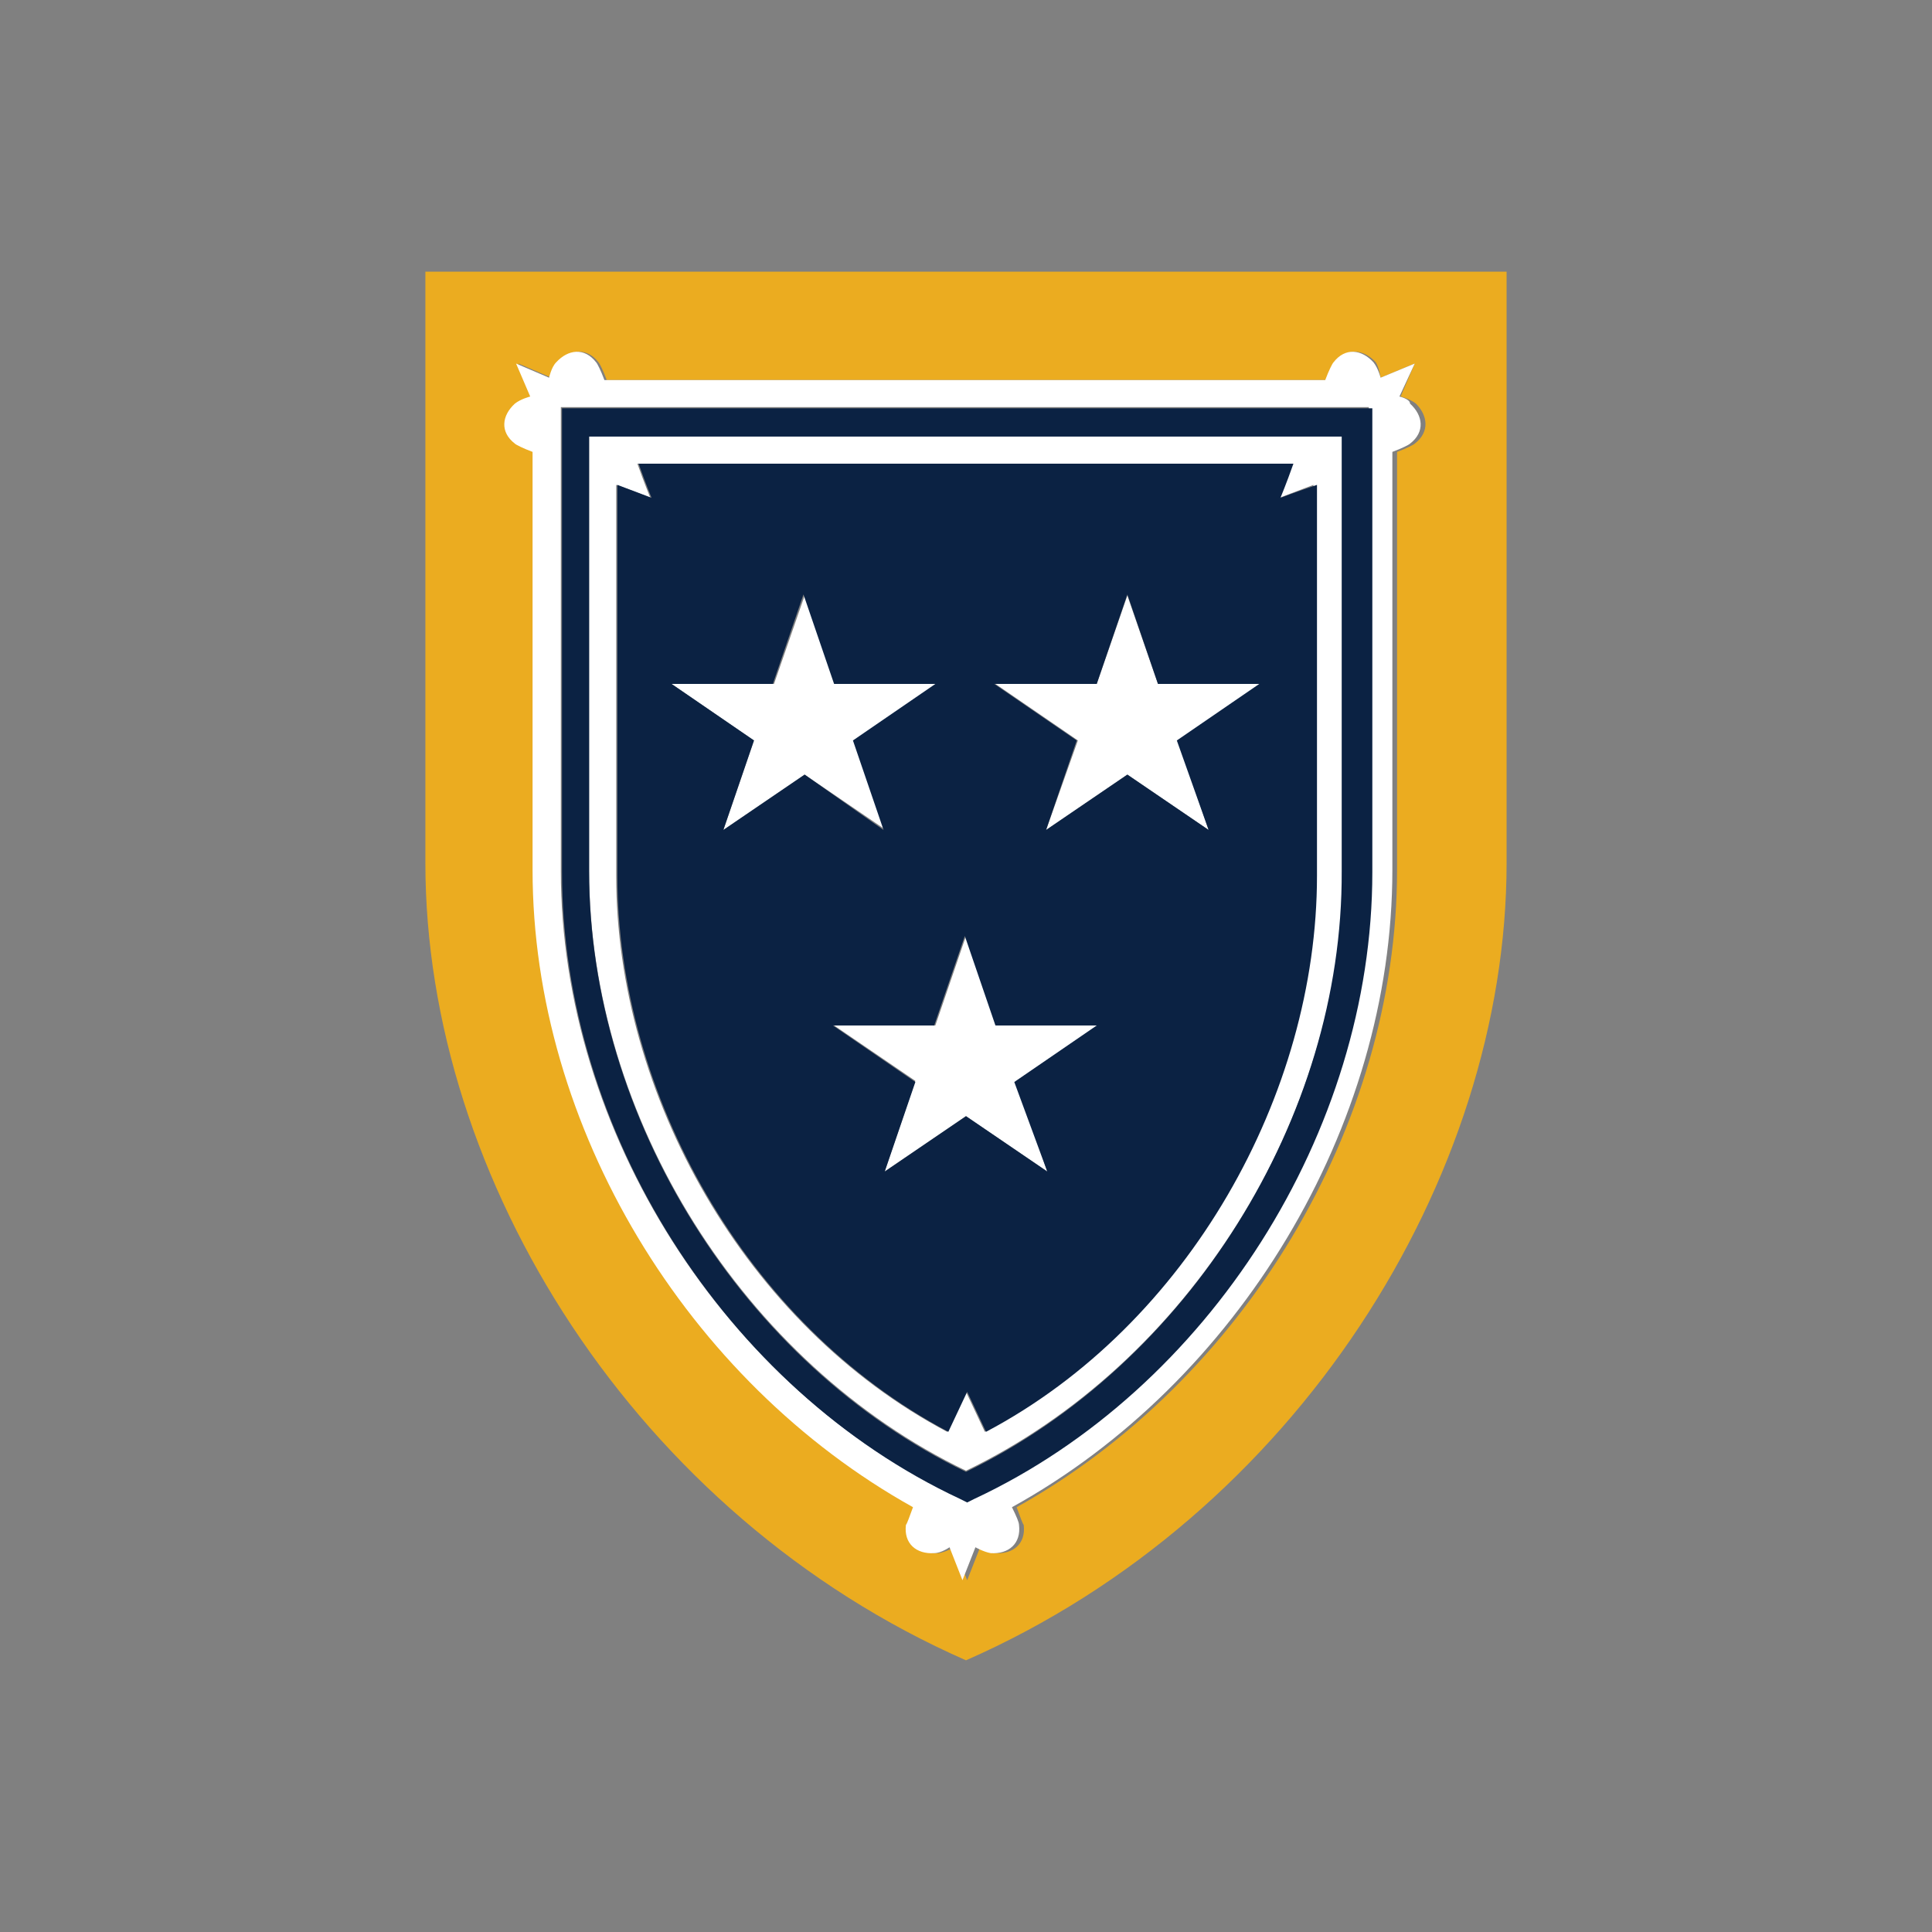
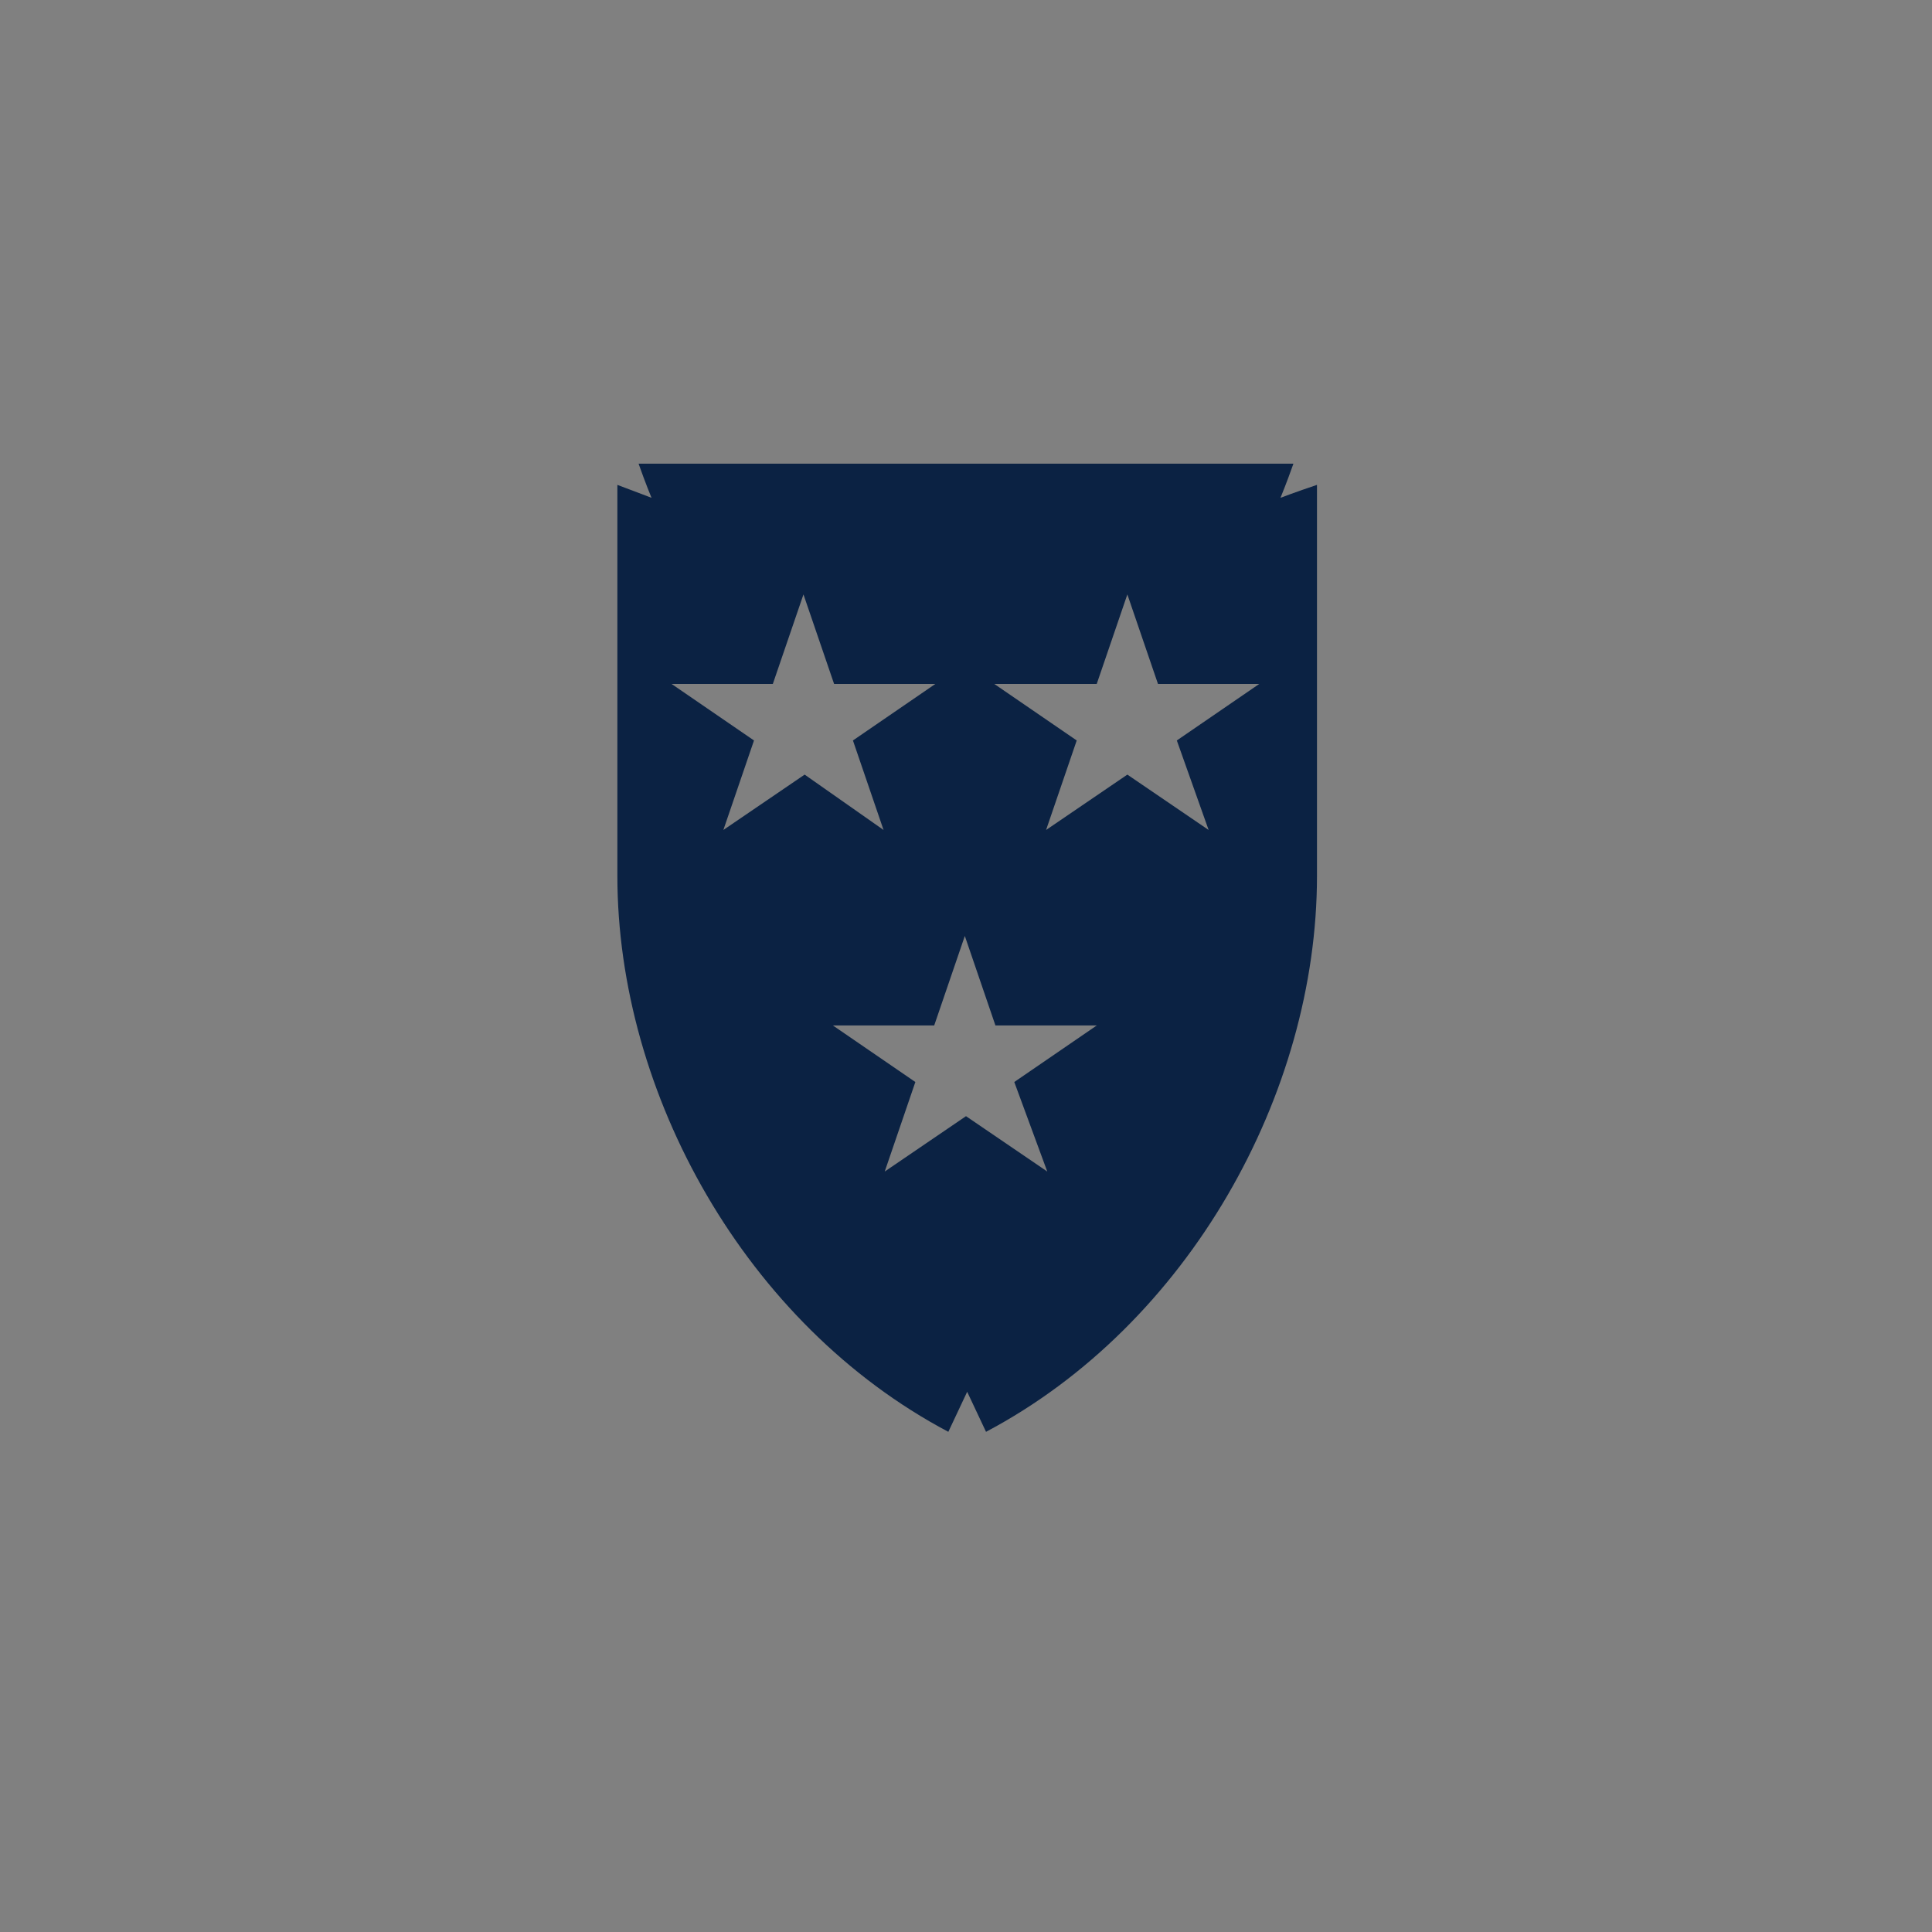
<svg xmlns="http://www.w3.org/2000/svg" width="256" height="256" viewBox="0 0 256 256" fill="none">
  <rect x="0" y="0" width="256" height="256" fill="#808080" stroke="none" />
-   <path d="M199.632 36H56.365V114.344C56.365 156.326 84.301 200.804 127.999 220C171.697 200.804 199.632 156.17 199.632 114.344V36ZM187.459 58.785C187.303 58.942 186.367 59.41 185.118 59.878V115.281C185.118 149.303 164.674 183.013 134.71 199.712C135.178 200.96 135.49 201.897 135.646 202.053C135.958 204.55 134.241 205.954 131.9 205.798C130.964 205.798 129.872 205.018 129.872 205.018L128.155 209.388L126.438 205.018C126.438 205.018 125.346 205.642 124.409 205.798C122.068 205.954 120.352 204.55 120.664 202.053C120.664 201.74 120.976 200.96 121.6 199.712C91.324 183.013 70.88 149.303 70.88 115.281V59.878C69.63 59.41 68.694 58.941 68.538 58.785C66.509 57.225 66.822 55.04 68.538 53.479C69.162 52.855 70.568 52.543 70.568 52.543L68.694 48.173L73.064 50.046C73.064 50.046 73.376 48.797 74.001 48.017C75.561 46.3 77.746 45.988 79.307 48.017C79.463 48.173 79.931 49.109 80.399 50.357H175.911C176.379 49.109 176.847 48.173 177.003 48.017C178.564 45.988 180.749 46.3 182.309 48.017C182.777 48.797 182.934 50.046 182.934 50.046L187.459 48.173L185.587 52.543C185.587 52.543 186.835 52.855 187.615 53.479C189.176 55.039 189.488 57.225 187.459 58.785Z" fill="#EBAC20" />
-   <path d="M185.432 52.543L187.461 48.173L182.935 50.046C182.935 50.046 182.623 48.798 181.998 48.017C180.438 46.301 178.253 45.988 176.692 48.017C176.536 48.173 176.068 49.11 175.6 50.358H80.088C79.62 49.11 79.152 48.173 78.996 48.018C77.436 45.988 75.25 46.301 73.69 48.018C73.065 48.642 72.753 50.046 72.753 50.046L68.383 48.173L70.256 52.543C70.256 52.543 69.008 52.855 68.227 53.48C66.511 55.04 66.198 57.225 68.227 58.786C68.383 58.942 69.32 59.41 70.568 59.878V115.281C70.568 149.303 91.013 183.013 120.977 199.712C120.509 200.961 120.197 201.897 120.041 202.053C119.729 204.55 121.445 205.955 123.786 205.799C124.723 205.799 125.815 205.018 125.815 205.018L127.532 209.388L129.249 205.018C129.249 205.018 130.341 205.642 131.277 205.799C133.618 205.955 135.335 204.55 135.023 202.053C135.023 201.741 134.711 200.961 134.087 199.712C164.051 183.169 184.495 149.303 184.495 115.281V59.878C185.744 59.41 186.68 58.942 186.836 58.786C188.865 57.226 188.553 55.04 186.836 53.48C186.836 52.855 185.432 52.543 185.432 52.543ZM128.936 198.464L128 198.932L127.064 198.464C96.007 183.95 74.314 149.771 74.314 115.437V53.947H181.374V115.437C181.53 149.771 159.837 183.95 128.936 198.464Z" fill="white" />
-   <path d="M113.172 98.114L124.097 90.623H110.675L106.618 78.918L102.56 90.623H88.982L99.907 98.113L95.849 109.975L106.618 102.64L117.386 109.975L113.172 98.114ZM153.437 90.623L149.38 78.918L145.322 90.623H131.9L142.825 98.113L138.611 109.975L149.38 102.64L160.148 109.975L156.09 98.114L167.015 90.623H153.437ZM132.054 135.881L127.997 124.021L123.939 135.881H110.518L121.286 143.216L117.228 155.233L127.997 147.898L138.765 155.233L134.708 143.216L145.476 135.881H132.054Z" fill="white" />
-   <path d="M78.059 57.693V115.281C78.059 148.055 98.503 180.672 127.999 194.874C157.495 180.672 177.94 148.055 177.94 115.281V57.693H78.059ZM130.496 189.724C129.092 186.759 127.999 184.418 127.999 184.418C127.999 184.418 126.907 186.759 125.502 189.724C98.659 175.522 81.648 144.933 81.648 116.061V64.248C83.17 64.783 84.68 65.355 86.174 65.965C86.174 65.965 85.394 64.092 84.457 61.439H171.229C170.293 64.092 169.512 65.965 169.512 65.965C169.512 65.965 171.541 65.185 174.038 64.248V116.061C174.35 144.933 157.339 175.522 130.496 189.724Z" fill="white" />
-   <path d="M74.469 54.102V115.592C74.469 149.926 96.162 184.104 127.219 198.618L128.155 199.086L129.091 198.618C160.148 184.104 181.841 149.926 181.841 115.592V54.102H74.469ZM127.999 195.029C98.503 180.827 78.059 148.209 78.059 115.436V57.848H177.783V115.436C177.939 148.209 157.339 180.827 127.999 195.029Z" fill="#0B2243" />
  <path d="M169.669 65.965C169.669 65.965 170.449 64.093 171.386 61.438H84.614C85.55 64.093 86.331 65.965 86.331 65.965C86.331 65.965 84.301 65.184 81.805 64.249V116.061C81.805 144.933 98.815 175.522 125.659 189.723C127.063 186.758 128.156 184.417 128.156 184.417C128.156 184.417 129.248 186.758 130.653 189.723C157.496 175.522 174.507 144.933 174.507 116.061V64.249C171.698 65.184 169.669 65.965 169.669 65.965ZM106.619 102.639L95.85 109.975L99.908 98.115L88.984 90.623H102.405L106.463 78.763L110.521 90.623H123.942L113.018 98.115L117.075 109.975L106.619 102.639ZM138.768 155.233L128 147.898L117.231 155.233L121.289 143.372L110.364 135.881H123.786L127.844 124.02L131.901 135.881H145.323L134.398 143.372L138.768 155.233ZM160.149 109.975L149.381 102.639L138.612 109.975L142.67 98.115L131.745 90.623H145.323L149.381 78.763L153.438 90.623H166.86L155.935 98.115L160.149 109.975Z" fill="#0B2243" />
</svg>